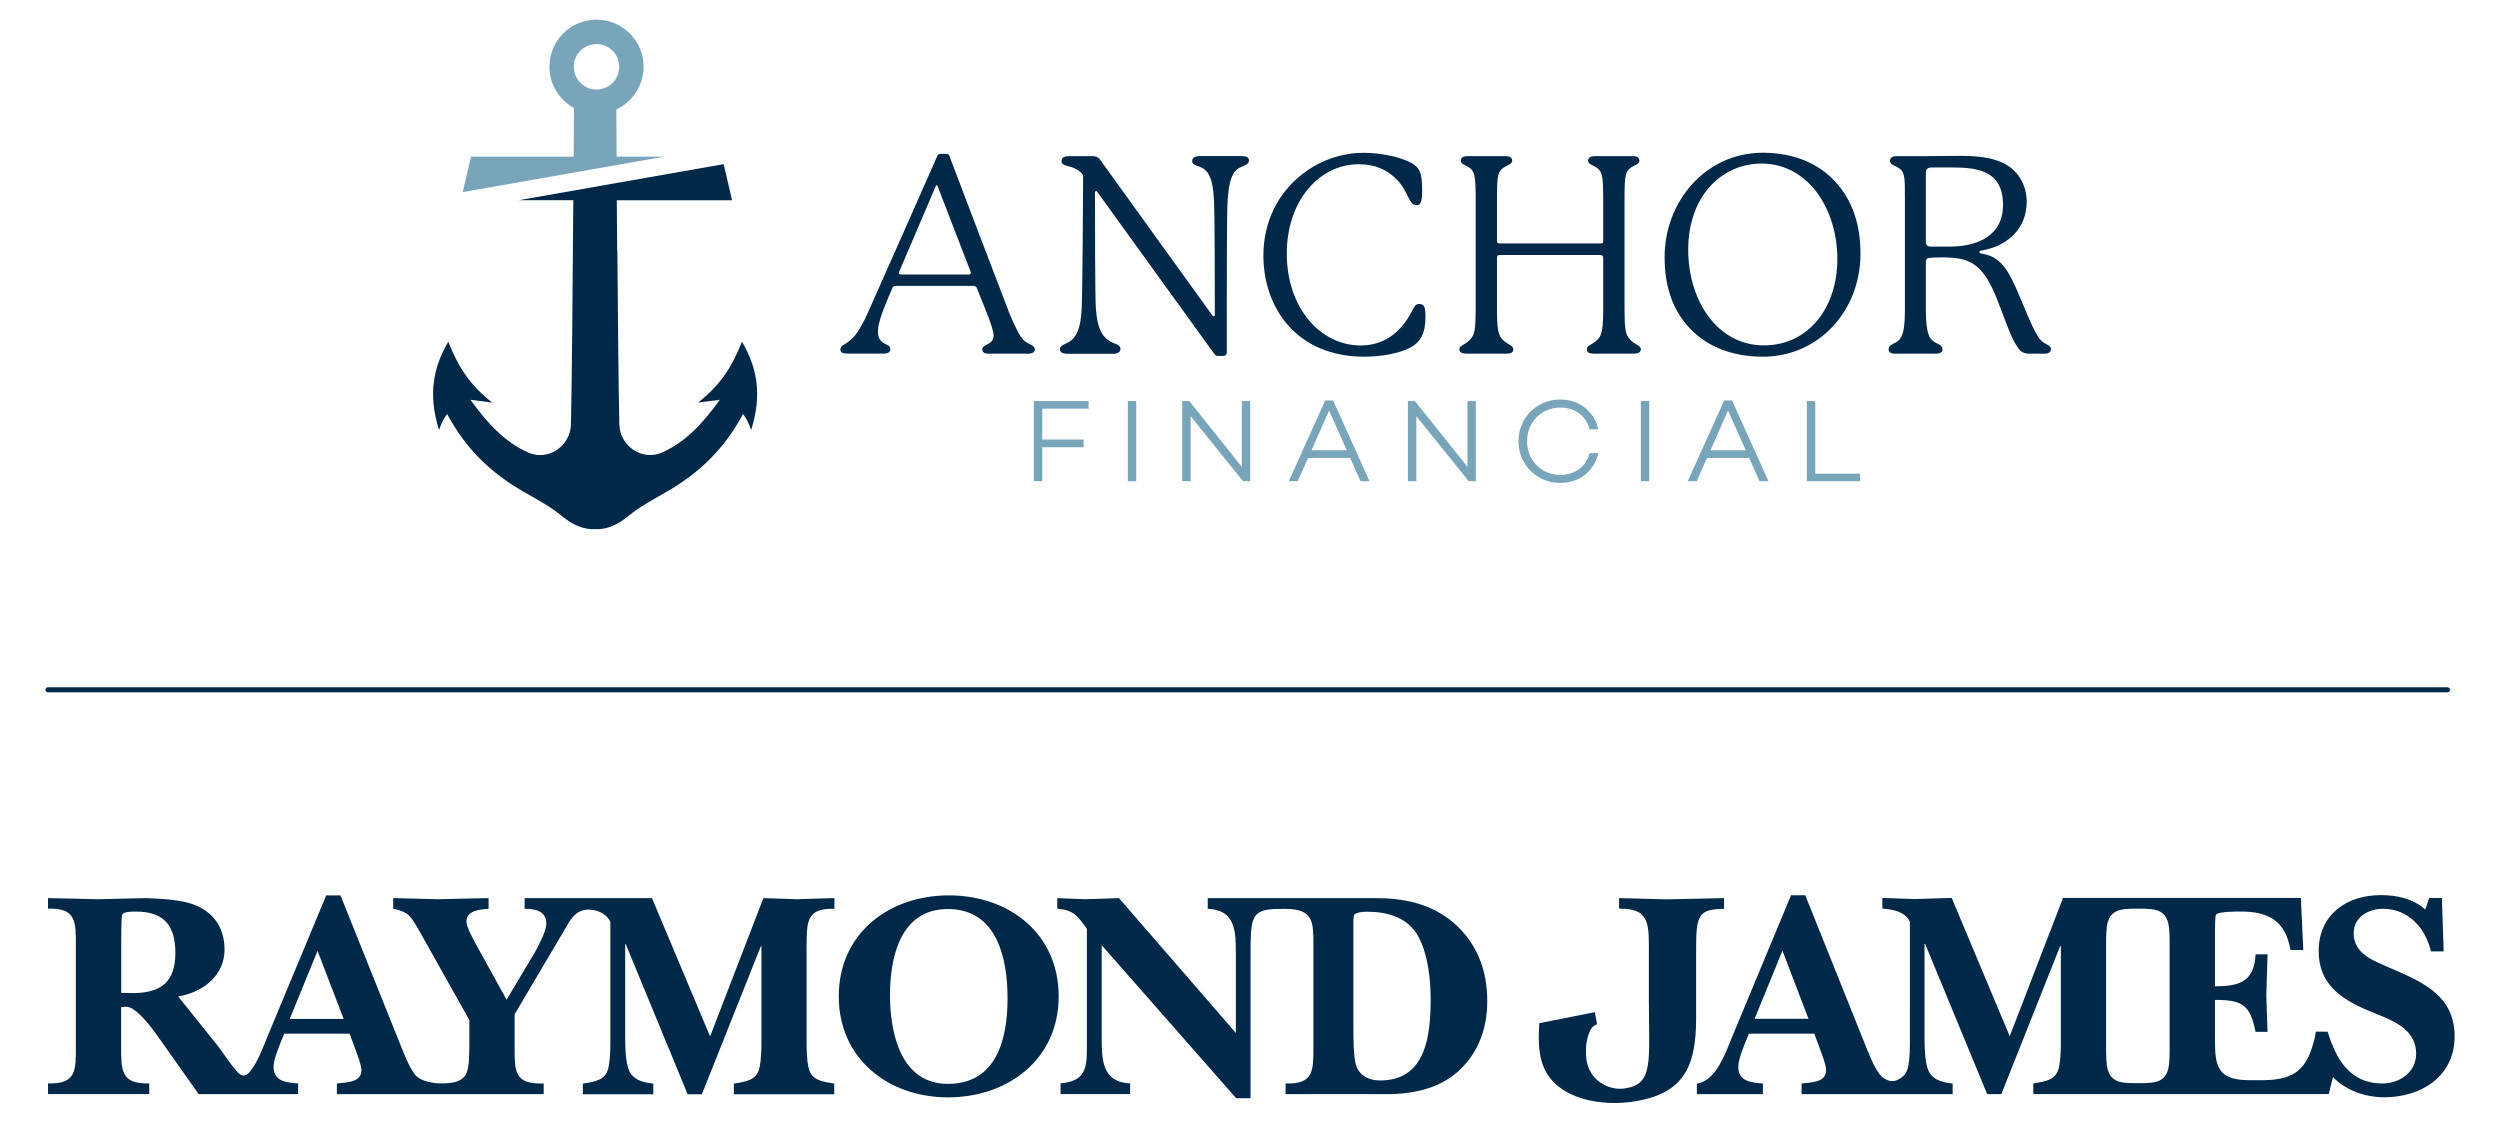
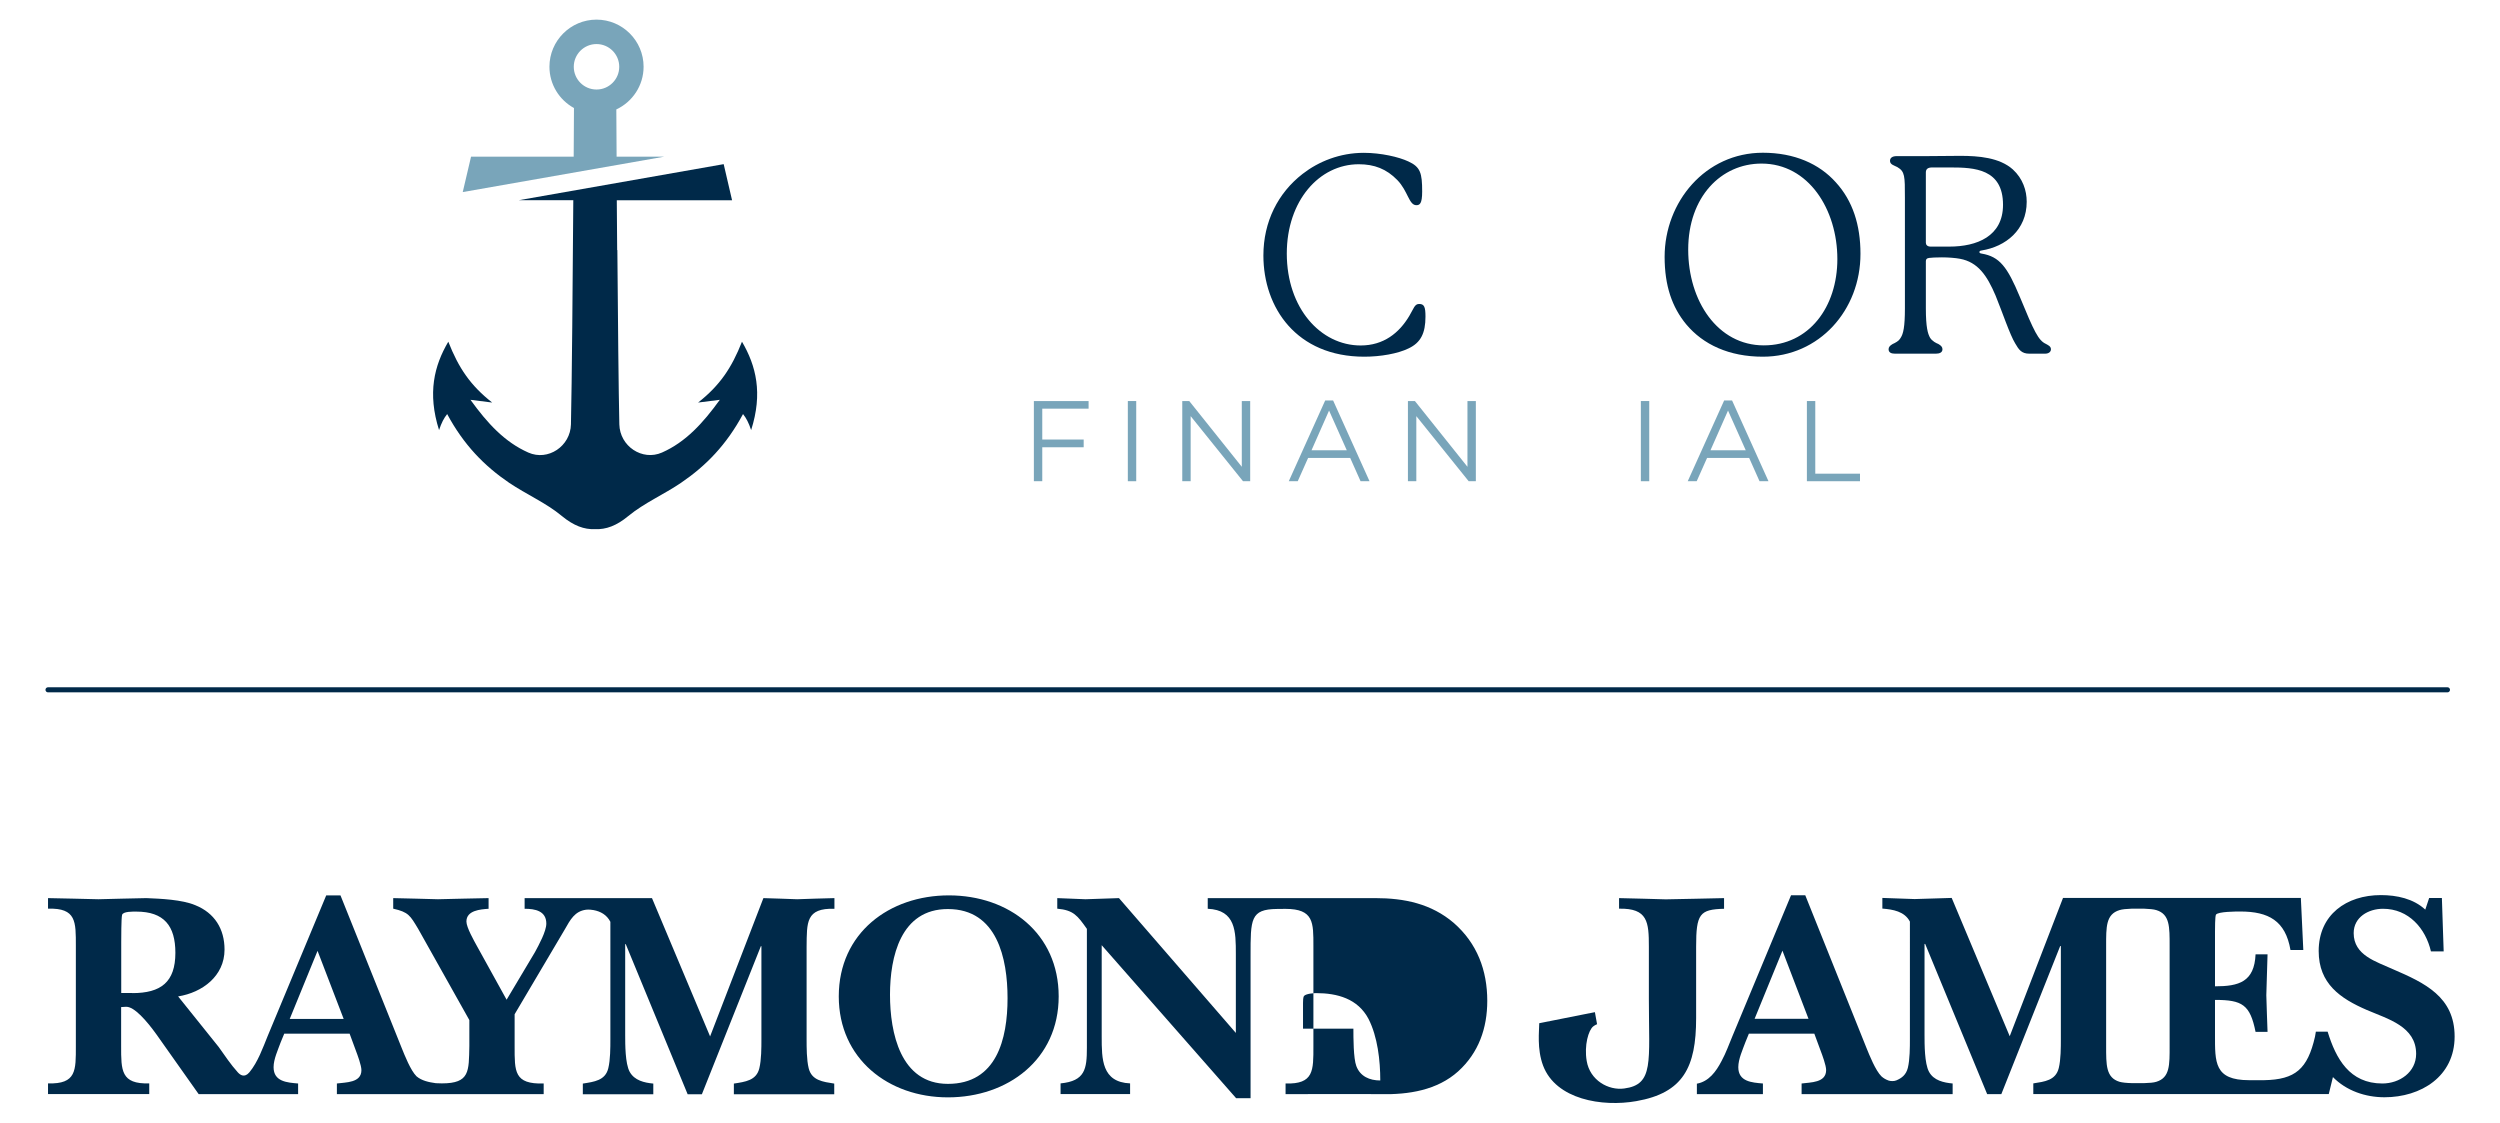
<svg xmlns="http://www.w3.org/2000/svg" version="1.1" id="Layer_1" x="0px" y="0px" width="265px" height="119px" viewBox="0 0 265 119" style="enable-background:new 0 0 265 119;" xml:space="preserve">
  <style type="text/css">
	.st0{fill:#79A5BA;}
	.st1{fill:#002949;}
</style>
  <g>
    <path class="st0" d="M110.48,46.59h4.39v0.82h-4.39v3.6h-0.89v-8.5h5.8v0.81h-4.91V46.59z" />
    <path class="st0" d="M120.44,51.01h-0.89v-8.5h0.89V51.01z" />
    <path class="st0" d="M132.52,51.01h-0.76l-5.55-6.9v6.9h-0.89v-8.5h0.74l5.57,6.97v-6.97h0.89V51.01z" />
    <path class="st0" d="M138.66,48.54l-1.1,2.47h-0.95l3.86-8.56h0.84l3.86,8.56h-0.95l-1.1-2.47H138.66z M140.88,43.52l-1.86,4.21   h3.74L140.88,43.52z" />
    <path class="st0" d="M156.44,51.01h-0.76l-5.55-6.9v6.9h-0.89v-8.5h0.74l5.57,6.97v-6.97h0.89V51.01z" />
-     <path class="st0" d="M168.5,48.03h0.92c-0.41,1.87-1.96,3.16-4.05,3.16c-2.45,0-4.41-1.92-4.41-4.42c0-2.5,1.96-4.42,4.41-4.42   c2.09,0,3.64,1.29,4.05,3.16h-0.92c-0.36-1.4-1.52-2.31-3.12-2.31c-1.97,0-3.51,1.54-3.51,3.57c0,2.04,1.54,3.57,3.51,3.57   C166.97,50.34,168.14,49.43,168.5,48.03z" />
    <path class="st0" d="M174.82,51.01h-0.89v-8.5h0.89V51.01z" />
    <path class="st0" d="M180.95,48.54l-1.1,2.47h-0.95l3.86-8.56h0.84l3.86,8.56h-0.95l-1.1-2.47H180.95z M183.17,43.52l-1.86,4.21   h3.74L183.17,43.52z" />
    <path class="st0" d="M197.15,51.01h-5.62v-8.5h0.89v7.7h4.74V51.01z" />
-     <path class="st1" d="M109.69,37.05c0,0.26-0.23,0.44-0.76,0.44h-4.16c-0.47,0-0.65-0.21-0.65-0.44c0-0.26,0.21-0.38,0.44-0.5   c0.41-0.21,0.76-0.44,0.76-0.97c0-0.38-0.18-1.03-0.7-2.35l-1.06-2.67c-0.06-0.18-0.18-0.26-0.47-0.26h-8.15   c-0.21,0-0.29,0.09-0.35,0.23c-0.91,2.11-1.53,3.64-1.53,4.6c0,0.7,0.23,1.09,0.94,1.41c0.26,0.12,0.38,0.23,0.38,0.47   c0,0.32-0.26,0.47-0.73,0.47h-3.78c-0.56,0-0.79-0.12-0.79-0.41c0-0.35,0.26-0.47,0.59-0.67c0.53-0.35,0.85-0.65,1.2-1.17   c0.38-0.56,0.73-1.2,1.06-1.94c0.73-1.64,7.27-16.36,7.42-16.75c0.06-0.15,0.18-0.23,0.32-0.23h0.62c0.21,0,0.29,0.06,0.35,0.23   c0.12,0.35,6.1,16.04,6.39,16.75c0.62,1.44,0.97,2.2,1.44,2.73c0.29,0.29,0.65,0.44,0.82,0.53   C109.51,36.67,109.69,36.79,109.69,37.05z M102.68,29.1c0.18,0,0.23-0.09,0.23-0.18c0-0.03,0-0.06-0.06-0.21l-3.43-8.89   c-0.06-0.15-0.06-0.18-0.12-0.18c-0.06,0-0.09,0.03-0.15,0.18l-3.81,8.92c-0.03,0.06-0.06,0.12-0.06,0.18   c0,0.12,0.09,0.18,0.23,0.18H102.68z" />
-     <path class="st1" d="M132.39,17.02c0,0.38-0.41,0.5-0.76,0.65c-0.7,0.29-1.32,0.79-1.5,3.55c-0.09,1.32-0.09,7.63-0.09,11.97v4.19   c0,0.18-0.12,0.35-0.38,0.35h-0.59c-0.21,0-0.29-0.15-0.41-0.29l-12.35-17.1c-0.06-0.09-0.09-0.09-0.12-0.09   c-0.09,0-0.12,0.06-0.12,0.15c0,2.58,0,10.79,0.09,12.29c0.18,2.43,0.82,3.31,2.08,3.75c0.38,0.15,0.53,0.32,0.53,0.56   c0,0.32-0.32,0.5-0.73,0.5h-4.9c-0.62,0-0.79-0.23-0.79-0.5c0.03-0.35,0.41-0.47,0.7-0.62c0.82-0.35,1.5-1.17,1.61-3.7   c0.09-1.61,0.15-13.26,0.15-13.93c0-0.23-0.09-0.32-0.18-0.41c-0.23-0.23-0.47-0.41-0.94-0.59c-0.62-0.21-1.17-0.21-1.17-0.67   c0-0.44,0.41-0.53,0.82-0.53h2.43c0.35,0,0.62,0.06,0.82,0.35l11.88,16.48c0.06,0.09,0.12,0.15,0.18,0.15   c0.06,0,0.12-0.03,0.12-0.12c0-3.23,0-10.38-0.09-12.2c-0.12-2.46-0.65-3.23-1.55-3.55c-0.35-0.12-0.76-0.21-0.76-0.59   c0-0.38,0.32-0.53,0.88-0.53h4.31C132.1,16.55,132.39,16.64,132.39,17.02z" />
    <path class="st1" d="M151.1,33.56c0,1.76-0.5,2.76-1.79,3.37c-1.14,0.56-2.99,0.88-4.69,0.88c-7.19,0-10.7-5.19-10.7-10.73   c0-3.58,1.55-6.63,4.16-8.65c1.7-1.32,3.96-2.23,6.48-2.23c1.82,0,3.72,0.44,4.72,0.91c1.29,0.59,1.47,1.23,1.47,3.2   c0,1.29-0.26,1.44-0.62,1.44c-0.79,0-0.88-1.5-2.02-2.67c-1.14-1.17-2.43-1.67-4.08-1.67c-4.19,0-7.63,3.87-7.63,9.47   c0,5.78,3.58,9.74,7.83,9.74c2.43,0,4.08-1.32,5.16-3.14c0.47-0.79,0.56-1.26,1.03-1.26C150.98,32.21,151.1,32.56,151.1,33.56z" />
-     <path class="st1" d="M173.93,37.02c0,0.35-0.32,0.47-0.82,0.47h-4.08c-0.5,0-0.82-0.09-0.82-0.44c0-0.29,0.21-0.41,0.47-0.56   c0.35-0.21,0.7-0.47,0.88-0.76c0.23-0.41,0.38-0.91,0.38-2.96c0-5.25,0-5.45,0-5.45c0-0.18-0.09-0.29-0.32-0.29h-10.65   c-0.23,0-0.29,0.09-0.29,0.26c0,0,0,0.21,0,5.48c0,2.05,0.15,2.55,0.38,2.96c0.18,0.29,0.5,0.56,0.88,0.76   c0.21,0.12,0.47,0.26,0.47,0.56c0,0.35-0.32,0.44-0.82,0.44h-4.08c-0.5,0-0.82-0.12-0.82-0.47c0-0.26,0.26-0.38,0.5-0.53   c0.38-0.21,0.65-0.47,0.85-0.76c0.26-0.41,0.38-0.91,0.38-2.96V20.95c0-2.32-0.12-2.82-0.7-3.2c-0.44-0.29-0.88-0.35-0.88-0.73   c0.03-0.35,0.29-0.47,0.73-0.47h3.96c0.47,0,0.76,0.12,0.76,0.47c0,0.38-0.44,0.44-0.88,0.73c-0.62,0.38-0.73,0.88-0.73,3.2   c0,4.37,0,4.57,0,4.57c0,0.23,0.09,0.29,0.35,0.29h10.65c0.21,0,0.26-0.06,0.26-0.26c0,0,0-0.18,0-4.6c0-2.32-0.12-2.82-0.73-3.2   c-0.44-0.29-0.88-0.35-0.88-0.73c0.03-0.35,0.32-0.47,0.76-0.47h3.96c0.44,0,0.7,0.12,0.73,0.47c0,0.38-0.44,0.44-0.88,0.73   c-0.59,0.38-0.7,0.88-0.7,3.2v11.82c0,2.05,0.12,2.55,0.38,2.96c0.21,0.29,0.47,0.56,0.85,0.76   C173.67,36.64,173.93,36.76,173.93,37.02z" />
    <path class="st1" d="M186.86,37.81c-3.58,0-6.33-1.29-8.12-3.43c-1.5-1.82-2.29-4.08-2.29-7.16c0-5.81,4.31-11.03,10.41-11.03   c3.34,0,5.98,1.17,7.74,3.14c1.79,1.96,2.61,4.52,2.61,7.57C197.22,32.86,192.85,37.81,186.86,37.81z M178.95,26.46   c0,5.43,3.11,10.15,8.01,10.15c4.81,0,7.8-4.08,7.8-9.15c0-5.25-3.05-10.12-8.04-10.12C182.44,17.34,178.95,20.86,178.95,26.46z" />
    <path class="st1" d="M217.4,37.02c0,0.29-0.26,0.47-0.62,0.47h-1.67c-0.82,0-1.11-0.41-1.5-1.09c-0.56-0.91-1.35-3.28-2.08-5.07   c-0.91-2.14-1.88-3.55-3.78-3.9c-0.47-0.09-1.23-0.15-1.91-0.15c-0.62,0-1.17,0.03-1.35,0.06c-0.26,0.03-0.35,0.15-0.35,0.35   c0,0.18,0,4.99,0,4.99c0,2.02,0.21,2.7,0.44,3.11c0.23,0.38,0.67,0.59,0.88,0.67c0.32,0.18,0.44,0.35,0.44,0.56   c0,0.35-0.32,0.47-0.7,0.47h-4.34c-0.38,0-0.67-0.12-0.67-0.47c0-0.21,0.12-0.38,0.44-0.56c0.21-0.09,0.65-0.29,0.85-0.67   c0.26-0.41,0.44-1.09,0.44-3.11V20.95c0-2.29,0-2.76-0.79-3.23c-0.32-0.18-0.79-0.26-0.79-0.67c0-0.32,0.26-0.5,0.7-0.5h3.11   c1.26,0,2.49-0.03,3.64-0.03c1.94,0,4.16,0.18,5.57,1.44c1.06,0.97,1.47,2.23,1.47,3.43c0,2.99-2.23,4.75-4.78,5.16   c-0.21,0.03-0.23,0.09-0.23,0.18c0,0.06,0.03,0.12,0.23,0.15c1.91,0.32,2.73,1.41,4.05,4.58c1.52,3.69,1.97,4.63,2.76,4.99   C217.08,36.58,217.4,36.7,217.4,37.02z M212.32,21.71c0-3.81-3.02-3.96-5.57-3.96c0,0-1.47,0-1.94,0s-0.67,0.18-0.67,0.53v7.45   c0,0.21,0.15,0.41,0.5,0.41c0.18,0,1.99,0,1.99,0C209.54,26.14,212.32,25.06,212.32,21.71z" />
    <path class="st0" d="M65.36,16.62c-0.01-2.05-0.02-3.78-0.03-5.02c1.71-0.8,2.89-2.53,2.89-4.53c0-2.75-2.24-4.99-4.99-4.99   c-2.75,0-4.99,2.24-4.99,4.99c0,1.89,1.05,3.53,2.6,4.38c-0.01,1.24-0.02,3.03-0.03,5.16H49.93l-0.88,3.75l21.34-3.75H65.36z    M63.23,9.49c-1.33,0-2.41-1.08-2.41-2.41s1.08-2.41,2.41-2.41c1.33,0,2.41,1.08,2.41,2.41S64.56,9.49,63.23,9.49z" />
    <path class="st1" d="M78.65,36.22c-1.1,2.79-2.35,4.64-4.65,6.45c0.59-0.08,1.26-0.16,2.3-0.29c-1.79,2.48-3.62,4.48-6.13,5.59   c-2.09,0.92-4.47-0.67-4.52-2.99c-0.08-3.49-0.15-11.16-0.21-18.47h-0.02c-0.01-1.81-0.03-3.59-0.04-5.28h12.22l-0.89-3.83   L55,21.22h5.77c-0.06,8.55-0.15,19.41-0.25,23.76c-0.05,2.32-2.43,3.92-4.52,2.99c-2.51-1.11-4.34-3.11-6.13-5.59   c1.05,0.13,1.71,0.22,2.3,0.29c-2.3-1.81-3.55-3.65-4.65-6.45c-1.5,2.55-2.22,5.45-0.98,9.37c0.26-0.78,0.51-1.26,0.86-1.7   c1.75,3.26,3.93,5.49,6.56,7.28c1.83,1.24,3.92,2.13,5.6,3.53c1.25,1.03,2.37,1.44,3.51,1.39c0,0,0.01,0,0.01,0c0,0,0.01,0,0.01,0   c1.14,0.05,2.27-0.36,3.51-1.39c1.69-1.39,3.78-2.29,5.6-3.53c2.63-1.79,4.81-4.02,6.56-7.28c0.35,0.44,0.6,0.92,0.86,1.7   C80.87,41.68,80.15,38.78,78.65,36.22z" />
    <path class="st1" d="M62.12,96.43c-1.19,0.16-1.66,1.04-2.26,2.1l-5.31,8.98v3.38c0,2.7-0.06,4.05,3.08,3.96v1.13H35.71v-1.13   c0.94-0.13,2.6-0.06,2.6-1.41c0-0.51-0.41-1.6-0.59-2.08l-0.66-1.79h-6.93l-0.38,0.92c-0.28,0.78-0.75,1.78-0.75,2.63   c0,1.54,1.44,1.63,2.6,1.73v1.13H21.06l-4.46-6.31c-1.04-1.45-2.39-3.01-3.26-2.95c-0.16,0-0.34,0.03-0.5,0.03v4.13   c0,2.58-0.03,4.05,2.98,3.96v1.13H5.09v-1.13c3.02,0.09,2.95-1.38,2.95-3.96v-10.6c0-2.58,0.06-4.05-2.95-3.96V95.2   c1.79,0.02,3.55,0.09,5.34,0.12c1.7-0.03,3.38-0.1,5.08-0.12c1.51,0.06,3.8,0.16,5.19,0.75c2.04,0.82,3.1,2.51,3.1,4.71   c0,2.8-2.35,4.55-4.92,4.96l4.3,5.36c0.63,0.88,1.29,1.88,2.02,2.68c0.25,0.28,0.71,0.63,1.24,0c0.89-1.07,1.44-2.63,1.92-3.81   l6.22-14.94h1.51l6.47,16.13c0.34,0.84,0.96,2.42,1.59,3.05c0.55,0.47,1.32,0.63,2.05,0.73c0.04,0,0.59,0.02,0.64,0.02   c2.98,0,2.85-1.29,2.91-3.96v-2.75l-5.43-9.68c-0.85-1.41-1.01-1.76-2.64-2.13V95.2c1.56,0.02,3.18,0.09,4.74,0.12   c1.79-0.03,3.58-0.1,5.37-0.12v1.13c-0.85,0.06-2.35,0.16-2.35,1.35c0,0.63,0.81,2.04,1.12,2.61l3.14,5.68l3.01-5.05   c0.41-0.76,1.2-2.2,1.2-3.02c0-1.35-1.2-1.57-2.3-1.57V95.2h13.5l6.16,14.66l5.65-14.66c1.19,0.02,2.38,0.09,3.58,0.12   c1.25-0.03,2.51-0.1,3.95-0.12v1.13c-3.04-0.09-2.92,1.44-2.95,4.02v9.86c0,0.78,0,2.14,0.22,3.02c0.32,1.31,1.52,1.44,2.71,1.63   v1.13H77.79v-1.13c1.2-0.19,2.39-0.32,2.7-1.63c0.22-0.88,0.22-2.23,0.22-3.02v-9.91h-0.06l-6.25,15.69h-1.51l-6.56-15.91h-0.06   v9.63c0,1,0,3.02,0.47,3.89c0.51,0.94,1.57,1.17,2.51,1.26v1.13h-7.47v-1.13c1.19-0.19,2.39-0.32,2.7-1.63   c0.22-0.88,0.22-2.23,0.22-3.02V97.71c-0.39-0.75-1.04-1.1-1.78-1.24C62.81,96.45,62.42,96.39,62.12,96.43 M36.43,108.01   l-2.77-7.22l-2.95,7.22H36.43z M14.03,105.27c3.02,0,4.56-1.16,4.56-4.27c0-2.86-1.2-4.37-4.14-4.37c-0.35,0-1.41-0.03-1.51,0.35   c-0.09,0.35-0.09,2.48-0.09,2.92v5.36H14.03z" />
    <path class="st1" d="M94.34,105.44c0,4.02,1.1,9.45,6.14,9.45c5.16,0,6.32-4.75,6.32-9.08c0-4.21-1.1-9.45-6.32-9.45   C95.47,96.35,94.34,101.42,94.34,105.44 M88.91,105.62c0-6.73,5.37-10.71,11.67-10.71c6.35,0,11.64,4.02,11.64,10.71   c0,6.68-5.39,10.7-11.74,10.7C94.18,116.32,88.91,112.24,88.91,105.62" />
-     <path class="st1" d="M143.46,109.04c0,0.94,0,3.14,0.31,3.96c0.41,1.1,1.41,1.53,2.54,1.53c4.87,0,5.34-4.83,5.34-8.63   c0-2.1-0.28-4.64-1.25-6.53c-1.13-2.14-3.3-2.73-5.56-2.73c-0.25,0-1.04,0.06-1.26,0.29c-0.12,0.12-0.12,0.56-0.12,0.75V109.04z    M135.36,96.35c-2.82,0.03-2.8,1.08-2.8,4.96v15.1h-1.53l-14.25-16.22v9.69c0,2.38,0,4.83,3.01,4.96v1.13h-7.37v-1.13   c2.6-0.25,2.79-1.53,2.79-3.77V98.46c-1-1.41-1.41-1.98-3.14-2.14V95.2c1.01,0.03,1.98,0.09,2.99,0.12   c1.19-0.03,2.35-0.09,3.55-0.12L131,109.49v-8.35c0-2.38,0-4.68-2.98-4.81V95.2h8.25h9.51c3.08,0,5.93,0.59,8.32,2.63   c2.48,2.17,3.55,5.03,3.55,8.26c0,2.89-0.91,5.5-3.08,7.47c-2.23,2.01-5.27,2.48-8.19,2.42c-1.66-0.03-10.11,0-10.11,0v-1.13   c3.01,0.09,2.95-1.38,2.95-3.96v-10.61c0-2.48,0.05-3.94-2.96-3.94C136.26,96.34,135.41,96.35,135.36,96.35" />
+     <path class="st1" d="M143.46,109.04c0,0.94,0,3.14,0.31,3.96c0.41,1.1,1.41,1.53,2.54,1.53c0-2.1-0.28-4.64-1.25-6.53c-1.13-2.14-3.3-2.73-5.56-2.73c-0.25,0-1.04,0.06-1.26,0.29c-0.12,0.12-0.12,0.56-0.12,0.75V109.04z    M135.36,96.35c-2.82,0.03-2.8,1.08-2.8,4.96v15.1h-1.53l-14.25-16.22v9.69c0,2.38,0,4.83,3.01,4.96v1.13h-7.37v-1.13   c2.6-0.25,2.79-1.53,2.79-3.77V98.46c-1-1.41-1.41-1.98-3.14-2.14V95.2c1.01,0.03,1.98,0.09,2.99,0.12   c1.19-0.03,2.35-0.09,3.55-0.12L131,109.49v-8.35c0-2.38,0-4.68-2.98-4.81V95.2h8.25h9.51c3.08,0,5.93,0.59,8.32,2.63   c2.48,2.17,3.55,5.03,3.55,8.26c0,2.89-0.91,5.5-3.08,7.47c-2.23,2.01-5.27,2.48-8.19,2.42c-1.66-0.03-10.11,0-10.11,0v-1.13   c3.01,0.09,2.95-1.38,2.95-3.96v-10.61c0-2.48,0.05-3.94-2.96-3.94C136.26,96.34,135.41,96.35,135.36,96.35" />
    <path class="st1" d="M169.29,108.57c0,0-0.17,0.05-0.41,0.23c-0.5,0.4-0.97,2-0.69,3.66c0.34,2.05,2.3,3.15,3.98,2.92   c3.16-0.42,2.61-2.79,2.61-9.49v-5.54c0-2.61-0.11-4.09-3.16-4.03V95.2c1.58,0.03,3.38,0.09,4.95,0.13   c1.98-0.03,4.2-0.09,6.18-0.13v1.13c-2.59,0.07-2.96,0.53-2.96,4.03v7.57c0,5.19-1.36,7.92-6.34,8.79   c-3.62,0.64-8.52-0.17-9.88-3.76c-0.67-1.78-0.41-3.7-0.41-4.5l4.63-0.92l1.27-0.25L169.29,108.57" />
    <path class="st1" d="M229.98,100.27c0-2.02,0.03-3.36-1.41-3.8c-0.28-0.09-0.77-0.13-1.28-0.15h-1.35   c-0.52,0.02-0.99,0.06-1.27,0.15c-1.45,0.44-1.42,1.78-1.42,3.8v0.05v9.85v0.69c0,2.02-0.03,3.37,1.42,3.81   c0.28,0.08,0.76,0.13,1.28,0.14h1.35c0.5-0.01,0.99-0.05,1.27-0.14c1.45-0.44,1.41-1.79,1.41-3.81v-10.61V100.27z M245.48,109.36   h1.25c0.88,2.86,2.32,5.49,5.8,5.49c1.83,0,3.58-1.2,3.58-3.14c0-2.92-3.02-3.7-5.22-4.65c-2.82-1.22-5.11-2.79-5.11-6.25   c0-3.86,2.95-5.93,6.59-5.93c1.7,0,3.46,0.38,4.71,1.54l0.41-1.23h1.35l0.19,5.66h-1.35c-0.56-2.42-2.35-4.52-5.08-4.52   c-1.54,0-3.11,0.88-3.11,2.58c0,2.36,2.38,3.01,4.17,3.83c3.36,1.45,6.53,2.92,6.53,7.13c0,4.24-3.57,6.44-7.44,6.44   c-2.01,0-4.04-0.69-5.46-2.14l-0.44,1.8h-3.07l-16.76,0h-11.49v-1.13c1.19-0.19,2.38-0.31,2.7-1.63c0.22-0.88,0.22-2.23,0.22-3.02   v-9.91h-0.07l-6.24,15.7h-1.5l-6.57-15.92H204v9.64c0,1.01,0,3.02,0.47,3.9c0.5,0.94,1.57,1.16,2.51,1.25v1.13h-5.43h-10.58v-1.13   c0.94-0.13,2.6-0.06,2.6-1.42c0-0.5-0.41-1.6-0.59-2.07l-0.66-1.79h-6.94l-0.37,0.91c-0.29,0.79-0.75,1.79-0.75,2.64   c0,1.54,1.44,1.63,2.61,1.73v1.13h-7v-1.11c1.26-0.23,2.03-1.27,2.62-2.41c0.47-0.86,0.81-1.83,1.14-2.61l6.22-14.95h1.51   l6.47,16.14c0.34,0.84,0.97,2.42,1.6,3.05c0.22,0.2,0.48,0.35,0.77,0.45c0.17,0.06,0.56,0.09,0.81-0.02   c0.57-0.24,1.03-0.58,1.22-1.32c0.22-0.88,0.22-2.23,0.22-3.02V97.69c-0.57-1.09-1.8-1.29-2.92-1.38v-1.13   c1.13,0.03,2.29,0.09,3.42,0.12c1.32-0.03,2.61-0.09,3.93-0.12l6.15,14.66l5.65-14.66h25.21l0.26,5.52h-1.36   c-0.53-3.1-2.32-4.08-5.33-4.08c-0.38,0-2.38,0-2.57,0.34c-0.1,0.16-0.1,1.54-0.1,1.78v5.81c2.54,0,4.17-0.47,4.3-3.39h1.27   c-0.03,1.44-0.1,2.89-0.13,4.33c0.03,1.28,0.09,2.61,0.13,3.89h-1.27c-0.58-2.89-1.41-3.39-4.3-3.39v3.67   c0,2.95-0.09,4.84,3.62,4.84h1.58c3.32-0.06,4.61-1.18,5.4-4.61C245.42,109.7,245.48,109.36,245.48,109.36 M191.7,107.99   l-2.76-7.22l-2.95,7.22H191.7z" />
    <path class="st1" d="M259.43,73.39H5.09c-0.15,0-0.27-0.12-0.27-0.27s0.12-0.27,0.27-0.27h254.34c0.15,0,0.27,0.12,0.27,0.27   S259.58,73.39,259.43,73.39z" />
  </g>
</svg>